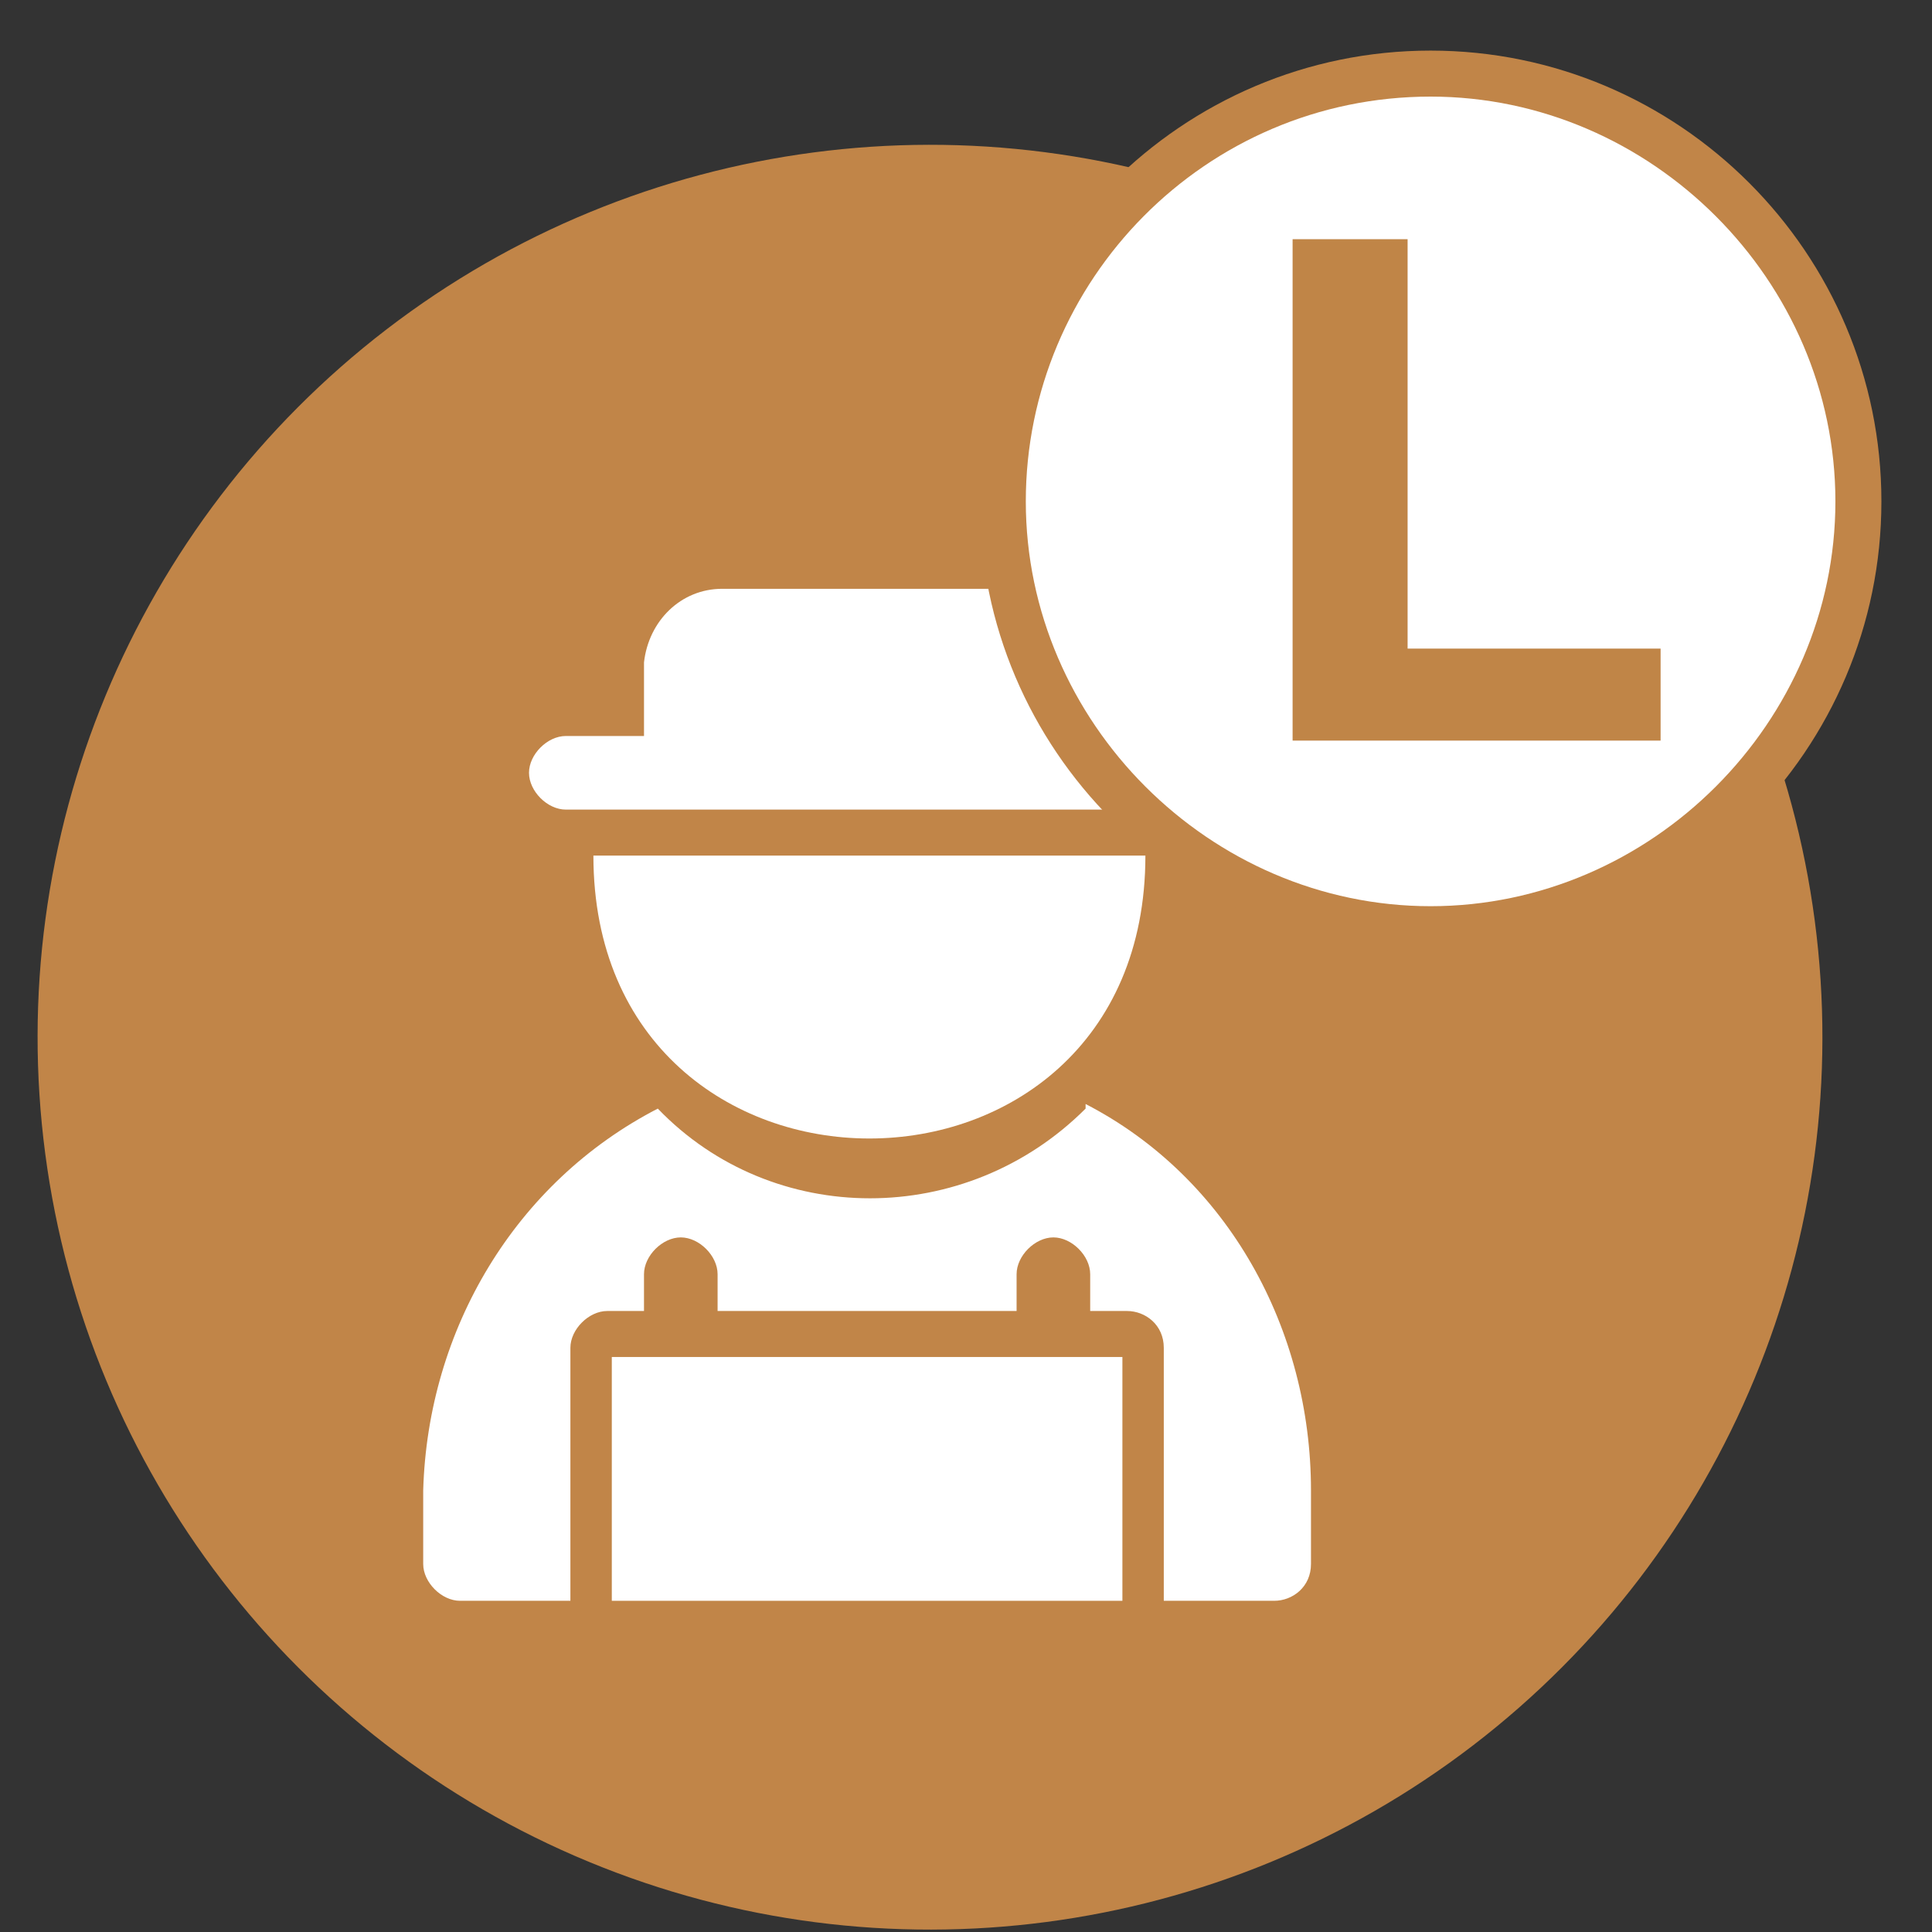
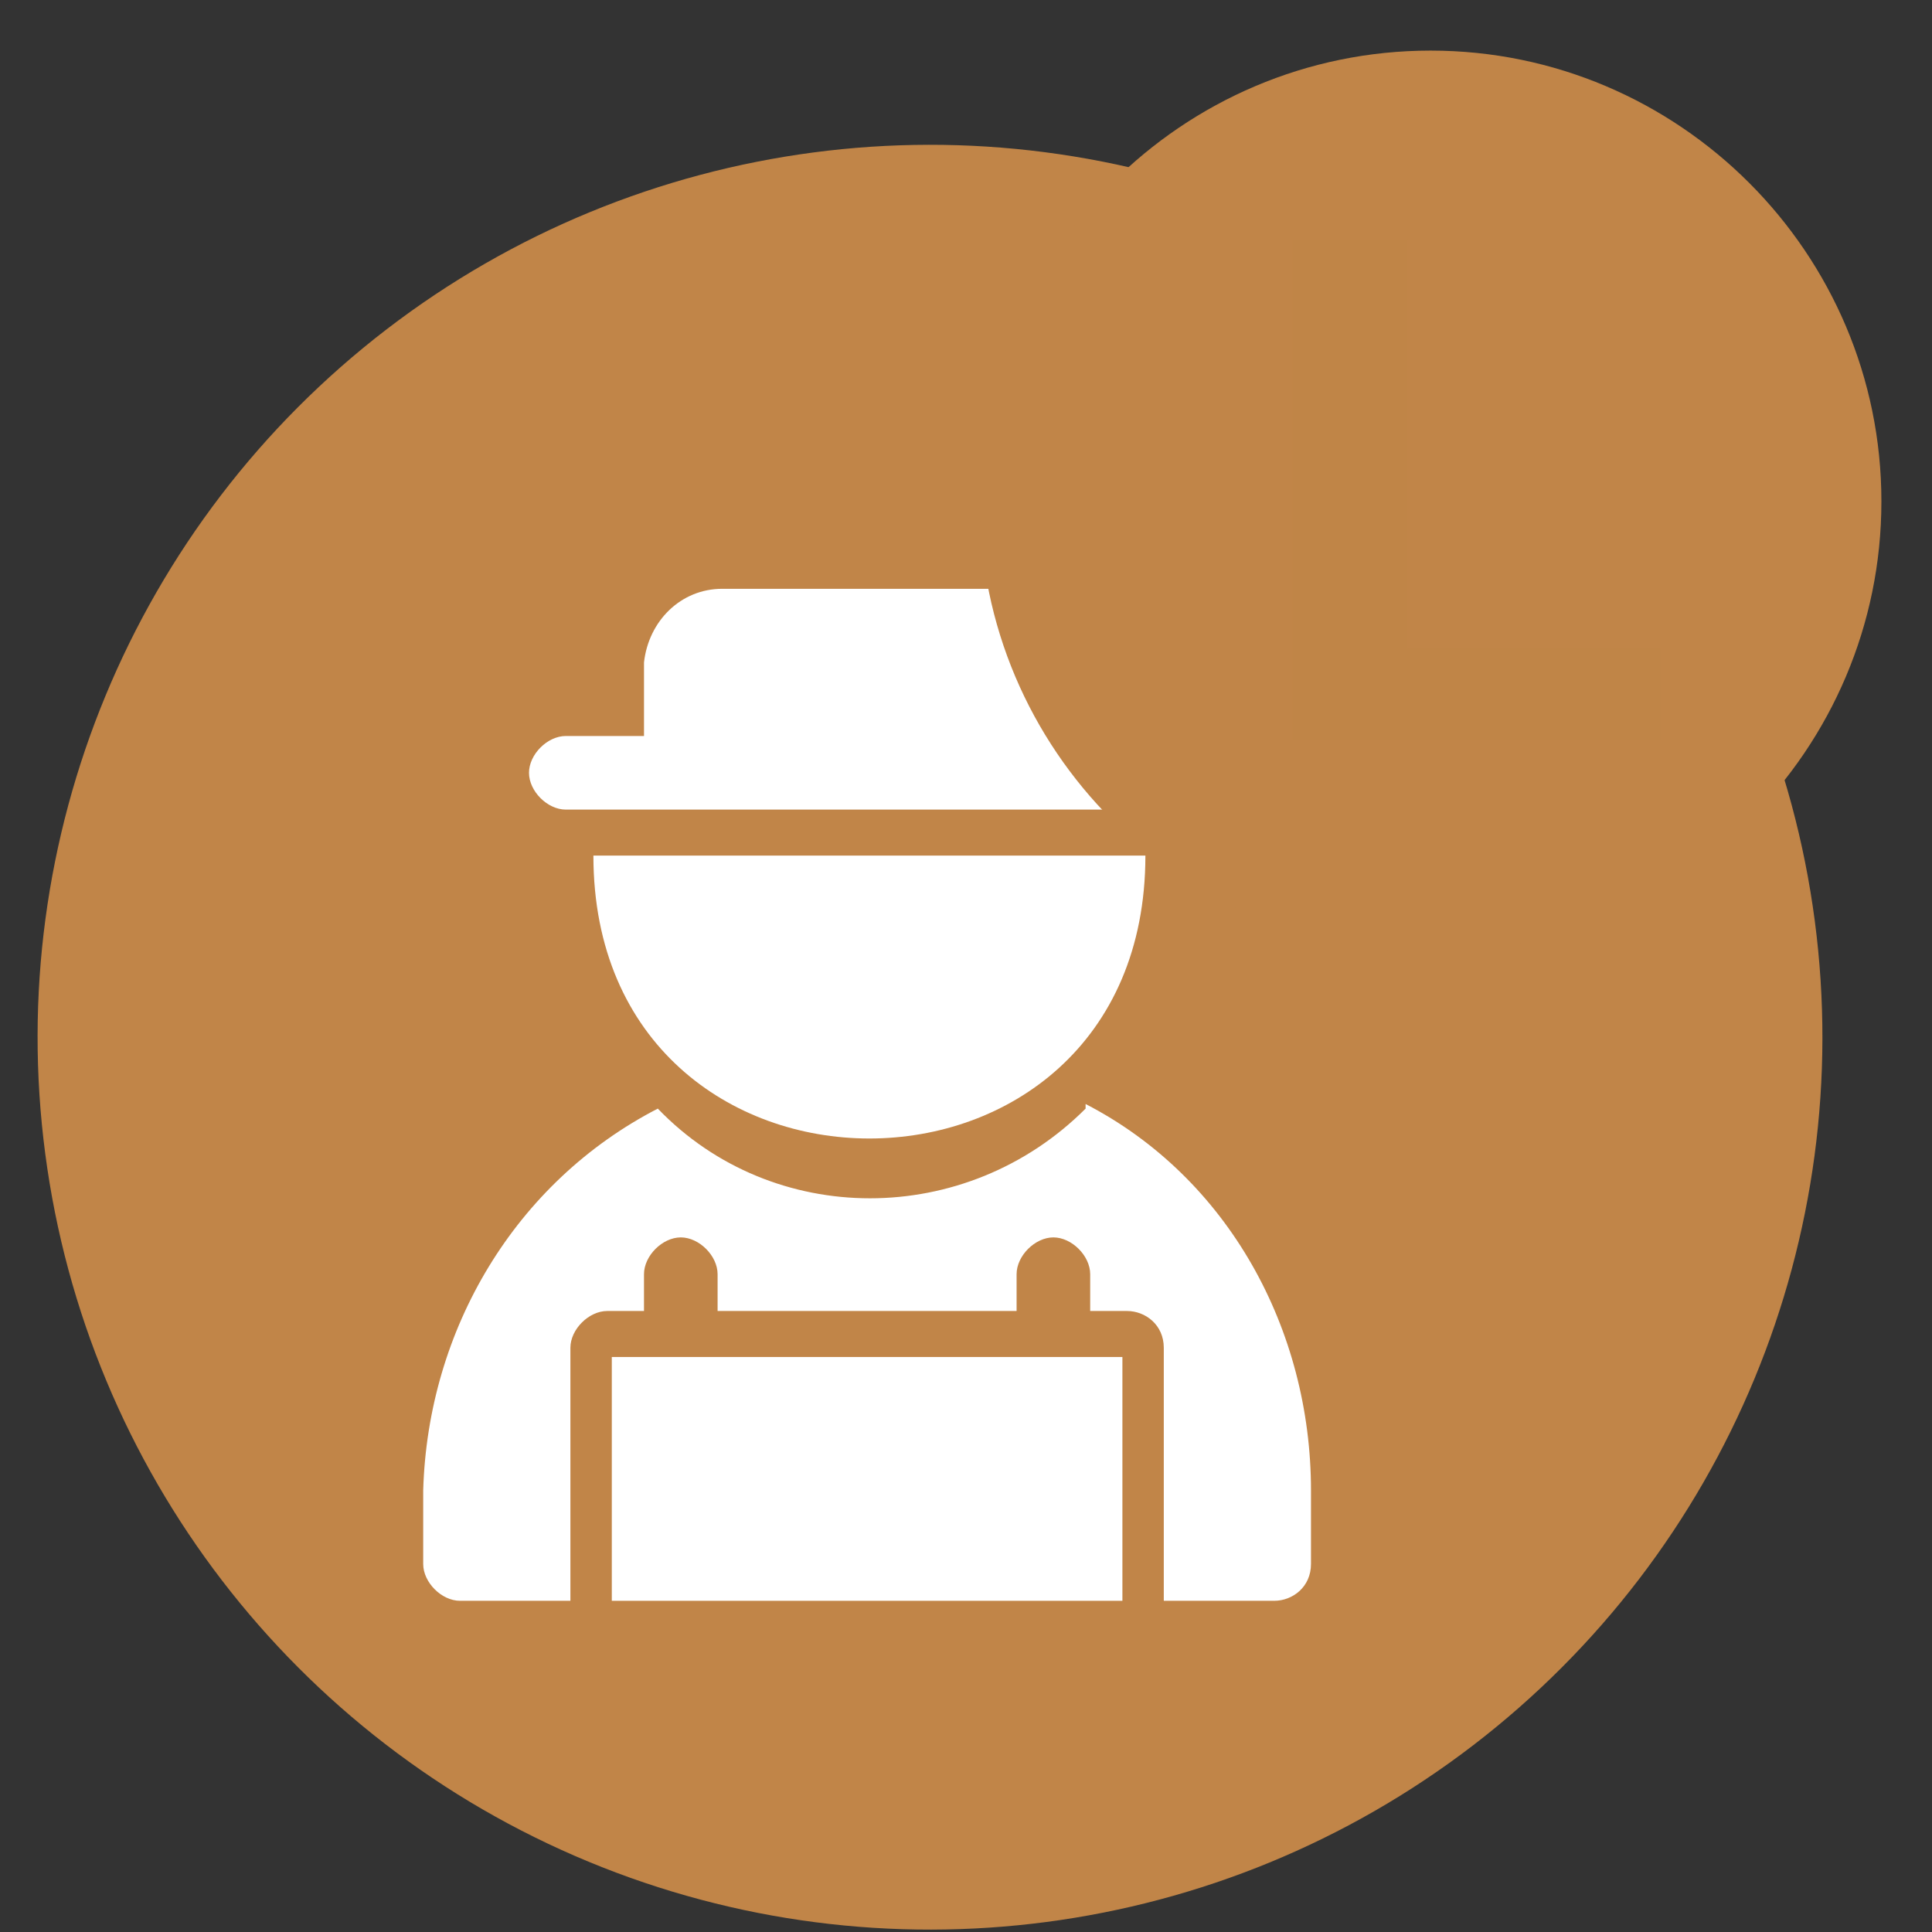
<svg xmlns="http://www.w3.org/2000/svg" id="icn-biodinamico" version="1.1" viewBox="0 0 42 42">
  <rect x="0" y="0" width="42" height="42" fill="#333333" stroke="none" />
  <defs>
    <style>
      .st0 {
        fill: #fff;
      }

      .st1 {
        fill: #c18548;
      }

      .st2 {
        fill: #c08547;
      }
    </style>
  </defs>
  <circle class="st1" cx="20.2" cy="22.5" r="19.4" transform="translate(-8.3 32.6) rotate(-67.5)" />
  <g>
    <path class="st0" d="M12.3,17.6h13.2c.4,0,.8-.3.8-.8s-.4-.8-.8-.8h-1.6v-1.6c0-.9-.8-1.6-1.6-1.6h-6.6c-.9,0-1.6.7-1.7,1.6v1.6h-1.7c-.4,0-.8.4-.8.8s.4.8.8.8Z" />
    <path class="st0" d="M12.9,18.6c0,8.2,12,8.2,12,0h0s-11.8,0-11.8,0c0,0-.2,0-.2,0Z" />
    <rect class="st0" x="13.3" y="29.5" width="11.1" height="5.3" />
    <path class="st0" d="M23.6,24.1h0c-2.6,2.6-6.8,2.6-9.3,0-3.1,1.6-5,4.8-5.1,8.3v1.6c0,.4.4.8.8.8h2.4v-5.5c0-.4.4-.8.8-.8h.8v-.8c0-.4.4-.8.8-.8s.8.4.8.8v.8h6.5v-.8c0-.4.4-.8.8-.8s.8.4.8.8v.8h.8c.4,0,.8.3.8.8v5.5h2.4c.4,0,.8-.3.8-.8v-1.6c0-3.5-1.8-6.8-4.9-8.4Z" />
  </g>
  <g>
    <path class="st1" d="M31.1,1.1c-5.4,0-9.8,4.4-9.8,9.8s4.4,9.8,9.8,9.8,9.8-4.4,9.8-9.8S36.5,1.1,31.1,1.1Z" />
-     <path class="st0" d="M31.1,2.1c-4.9,0-8.8,4-8.8,8.8s4,8.8,8.8,8.8,8.8-4,8.8-8.8-4-8.8-8.8-8.8Z" />
  </g>
  <polygon class="st2" points="30.6 14.1 30.6 5.2 28.1 5.2 28.1 16.1 36.1 16.1 36.1 14.1 30.6 14.1" />
</svg>